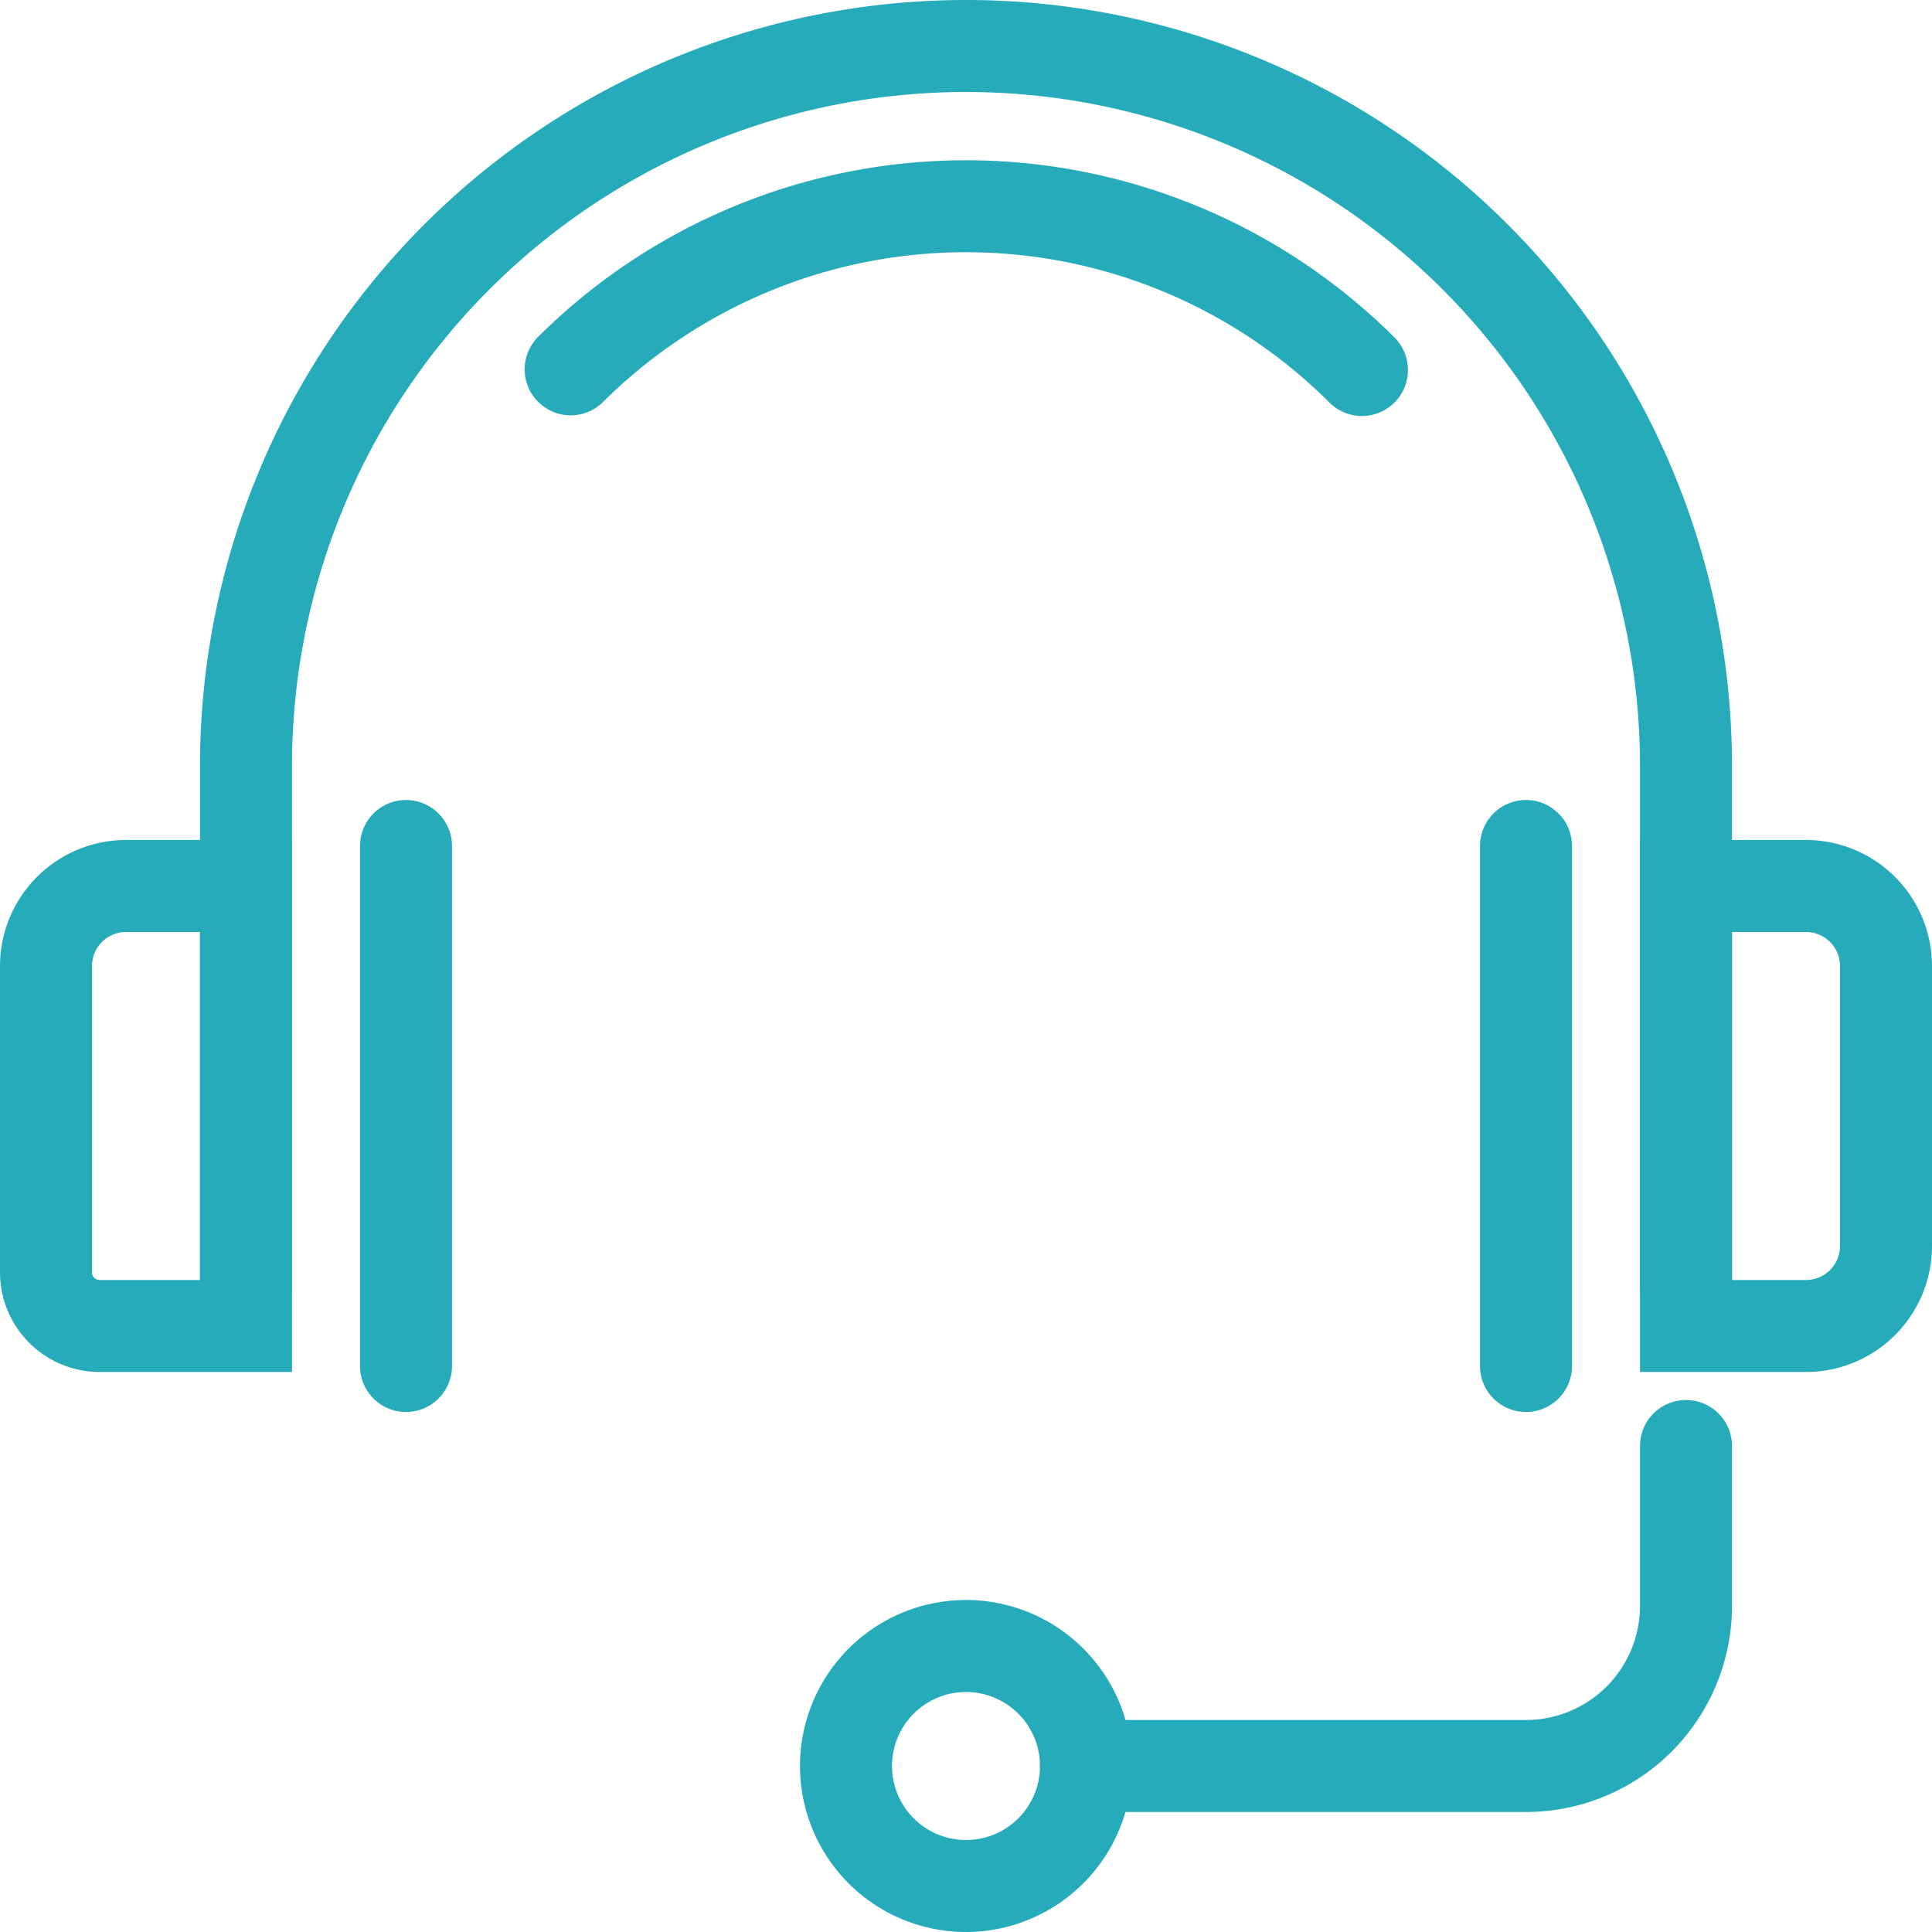
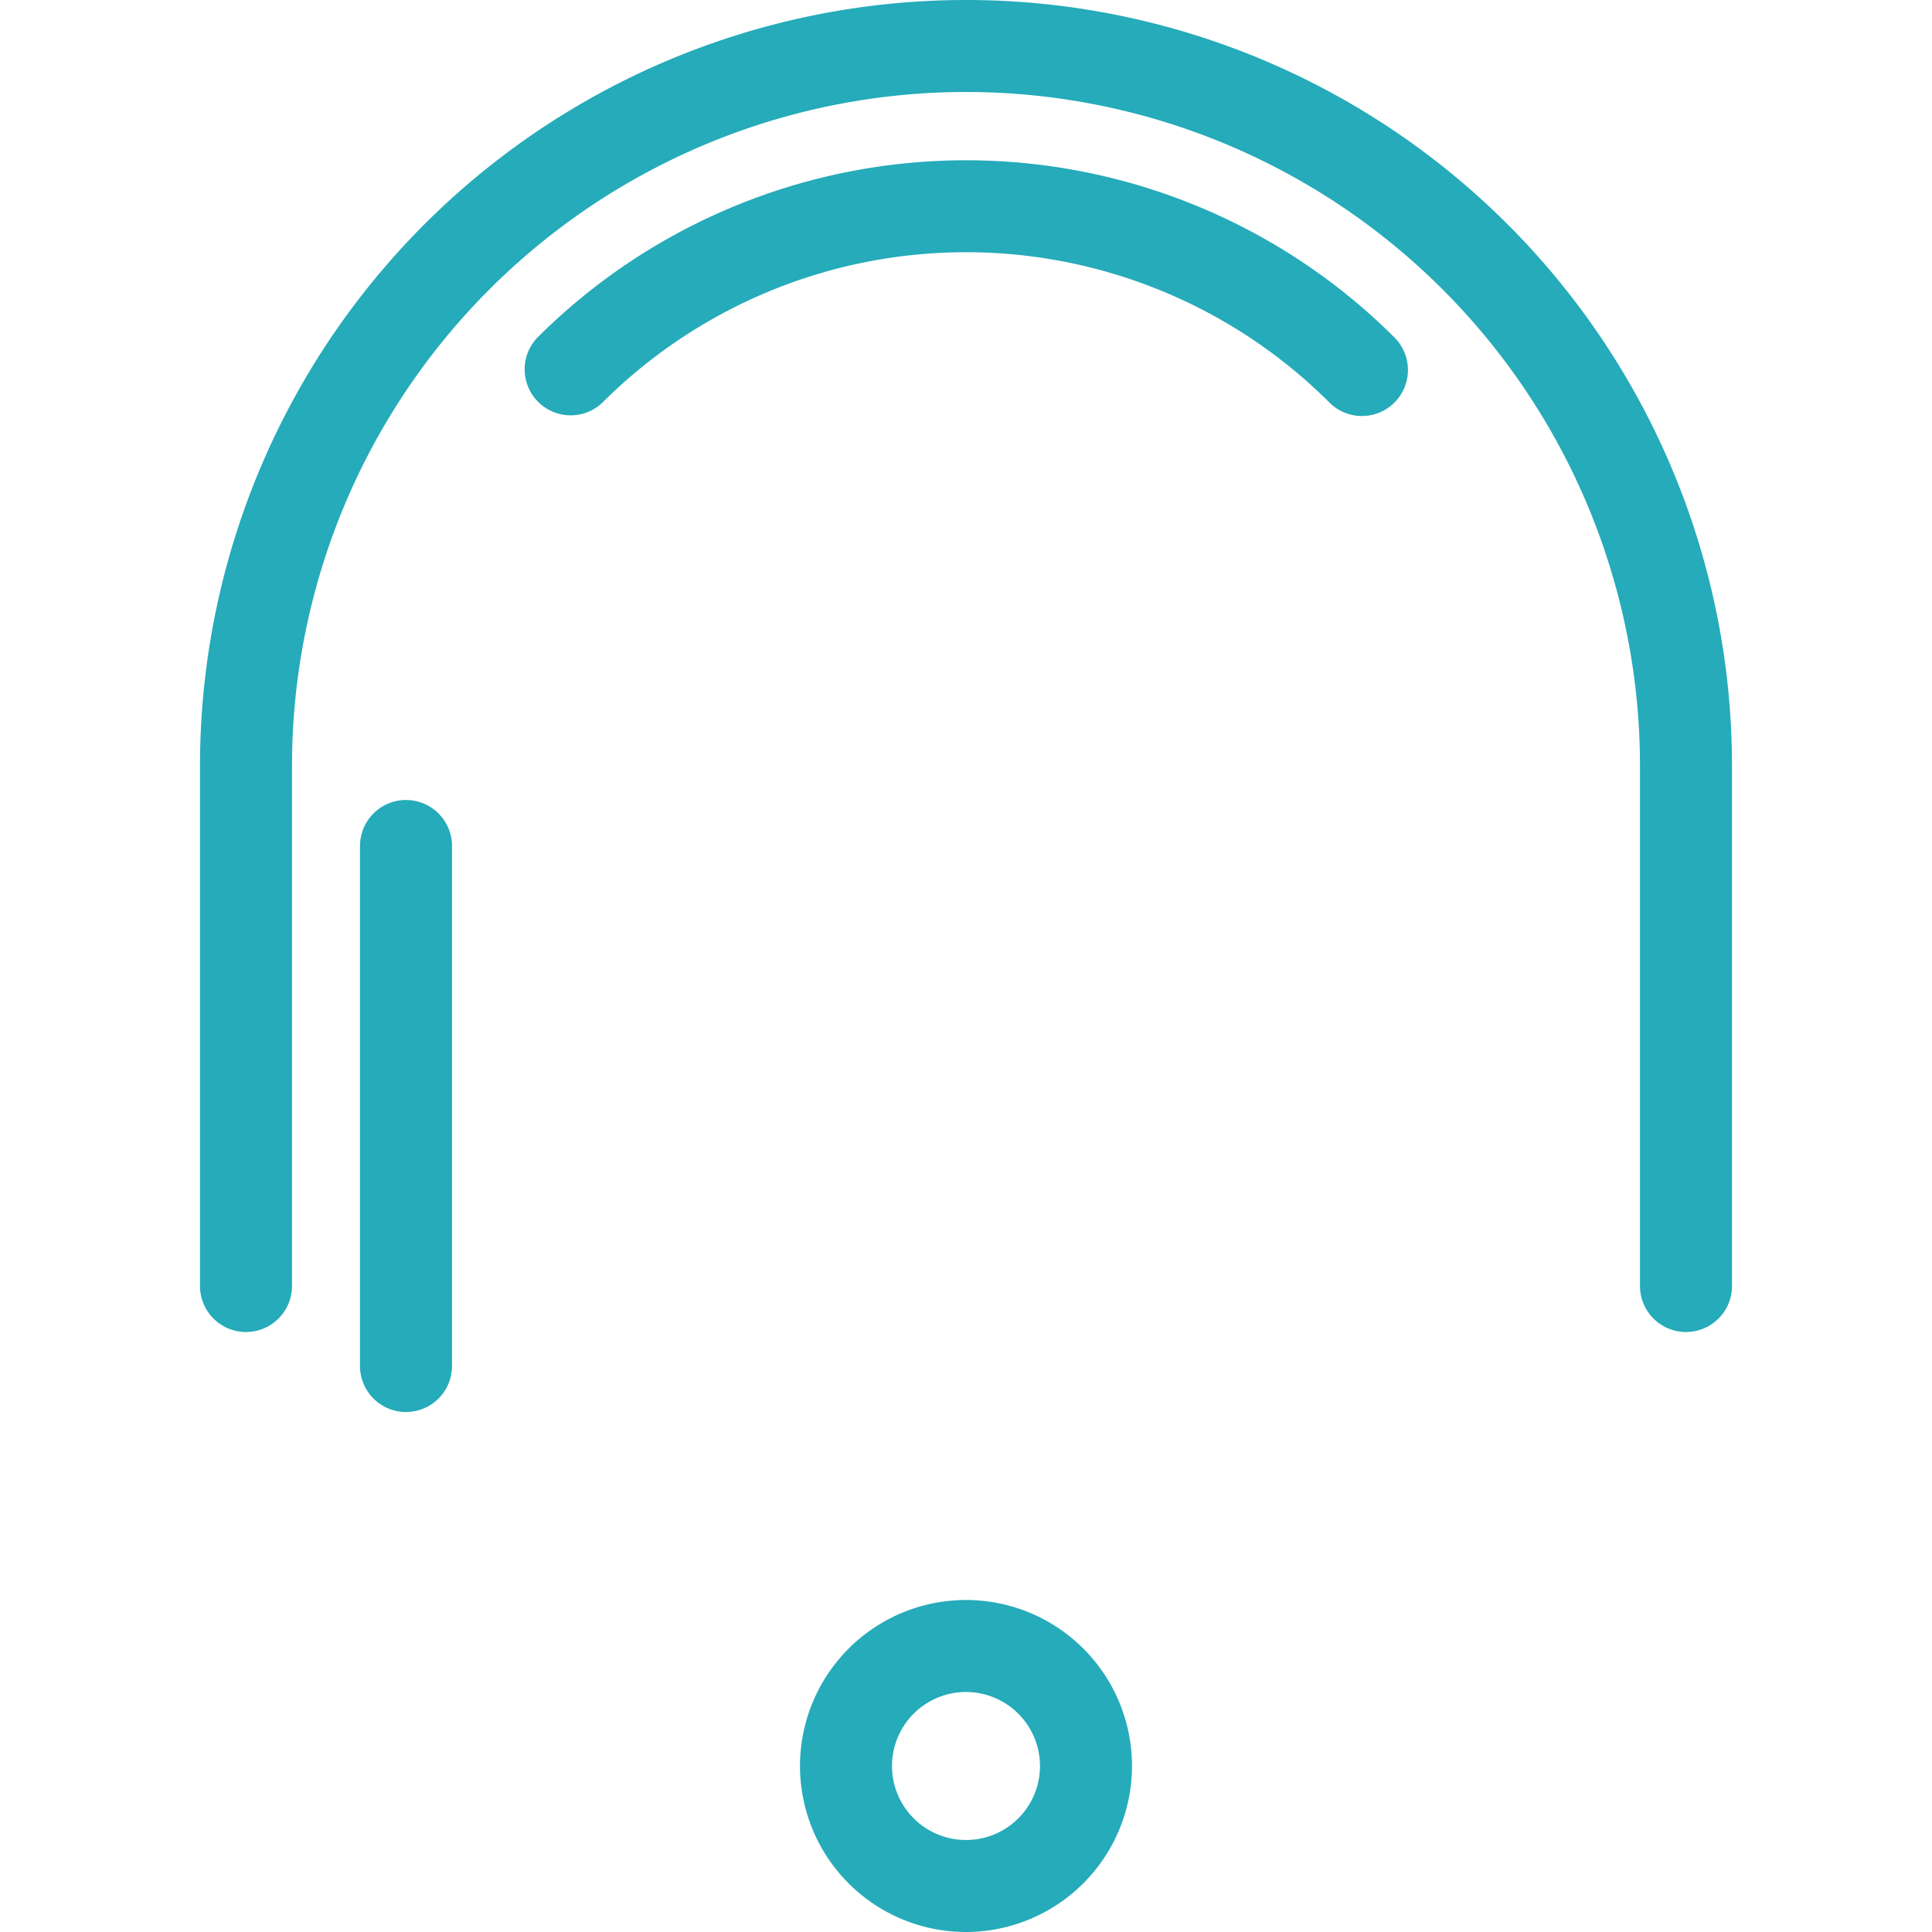
<svg xmlns="http://www.w3.org/2000/svg" width="48.3" height="48.3" viewBox="0 0 48.3 48.3">
  <defs>
    <clipPath id="clip-path">
      <rect id="Rectangle_7989" data-name="Rectangle 7989" width="48.3" height="48.3" transform="translate(0 0)" fill="#25abb9" />
    </clipPath>
  </defs>
  <g id="Group_15796" data-name="Group 15796" transform="translate(0 0)">
    <g id="Group_15795" data-name="Group 15795" clip-path="url(#clip-path)">
      <path id="Path_69753" data-name="Path 69753" d="M42.15,33.3A1.15,1.15,0,0,1,41,32.15v-13a16.85,16.85,0,0,0-33.7,0v13a1.15,1.15,0,0,1-2.3,0v-13a19.15,19.15,0,0,1,38.3,0v13a1.15,1.15,0,0,1-1.15,1.15" fill="#25abb9" />
-       <path id="Path_69754" data-name="Path 69754" d="M45.15,34.3H41V21h4.15a3.153,3.153,0,0,1,3.15,3.15v7a3.153,3.153,0,0,1-3.15,3.15M43.3,32h1.85a.851.851,0,0,0,.85-.85v-7a.851.851,0,0,0-.85-.85H43.3Z" fill="#25abb9" />
-       <path id="Path_69755" data-name="Path 69755" d="M7.3,34.3H2.489A2.493,2.493,0,0,1,0,31.81V24.15A3.153,3.153,0,0,1,3.15,21H7.3Zm-4.15-11a.851.851,0,0,0-.85.85v7.66a.19.19,0,0,0,.189.19H5V23.3Z" fill="#25abb9" />
-       <path id="Path_69756" data-name="Path 69756" d="M38.15,45.3h-11a1.15,1.15,0,1,1,0-2.3h11A2.854,2.854,0,0,0,41,40.15v-4a1.15,1.15,0,1,1,2.3,0v4a5.155,5.155,0,0,1-5.15,5.15" fill="#25abb9" />
      <path id="Path_69757" data-name="Path 69757" d="M24.15,48.3a4.15,4.15,0,1,1,4.15-4.15,4.155,4.155,0,0,1-4.15,4.15m0-6A1.85,1.85,0,1,0,26,44.15a1.852,1.852,0,0,0-1.85-1.85" fill="#25abb9" />
-       <path id="Path_69758" data-name="Path 69758" d="M38.15,35.3A1.15,1.15,0,0,1,37,34.15v-13a1.15,1.15,0,1,1,2.3,0v13a1.15,1.15,0,0,1-1.15,1.15" fill="#25abb9" />
      <path id="Path_69759" data-name="Path 69759" d="M10.15,35.3A1.15,1.15,0,0,1,9,34.15v-13a1.15,1.15,0,0,1,2.3,0v13a1.15,1.15,0,0,1-1.15,1.15" fill="#25abb9" />
      <path id="Path_69760" data-name="Path 69760" d="M34.049,10.4a1.144,1.144,0,0,1-.813-.337,12.865,12.865,0,0,0-18.173,0,1.15,1.15,0,0,1-1.626-1.626,15.167,15.167,0,0,1,21.425,0,1.15,1.15,0,0,1-.813,1.963" fill="#25abb9" />
    </g>
  </g>
</svg>